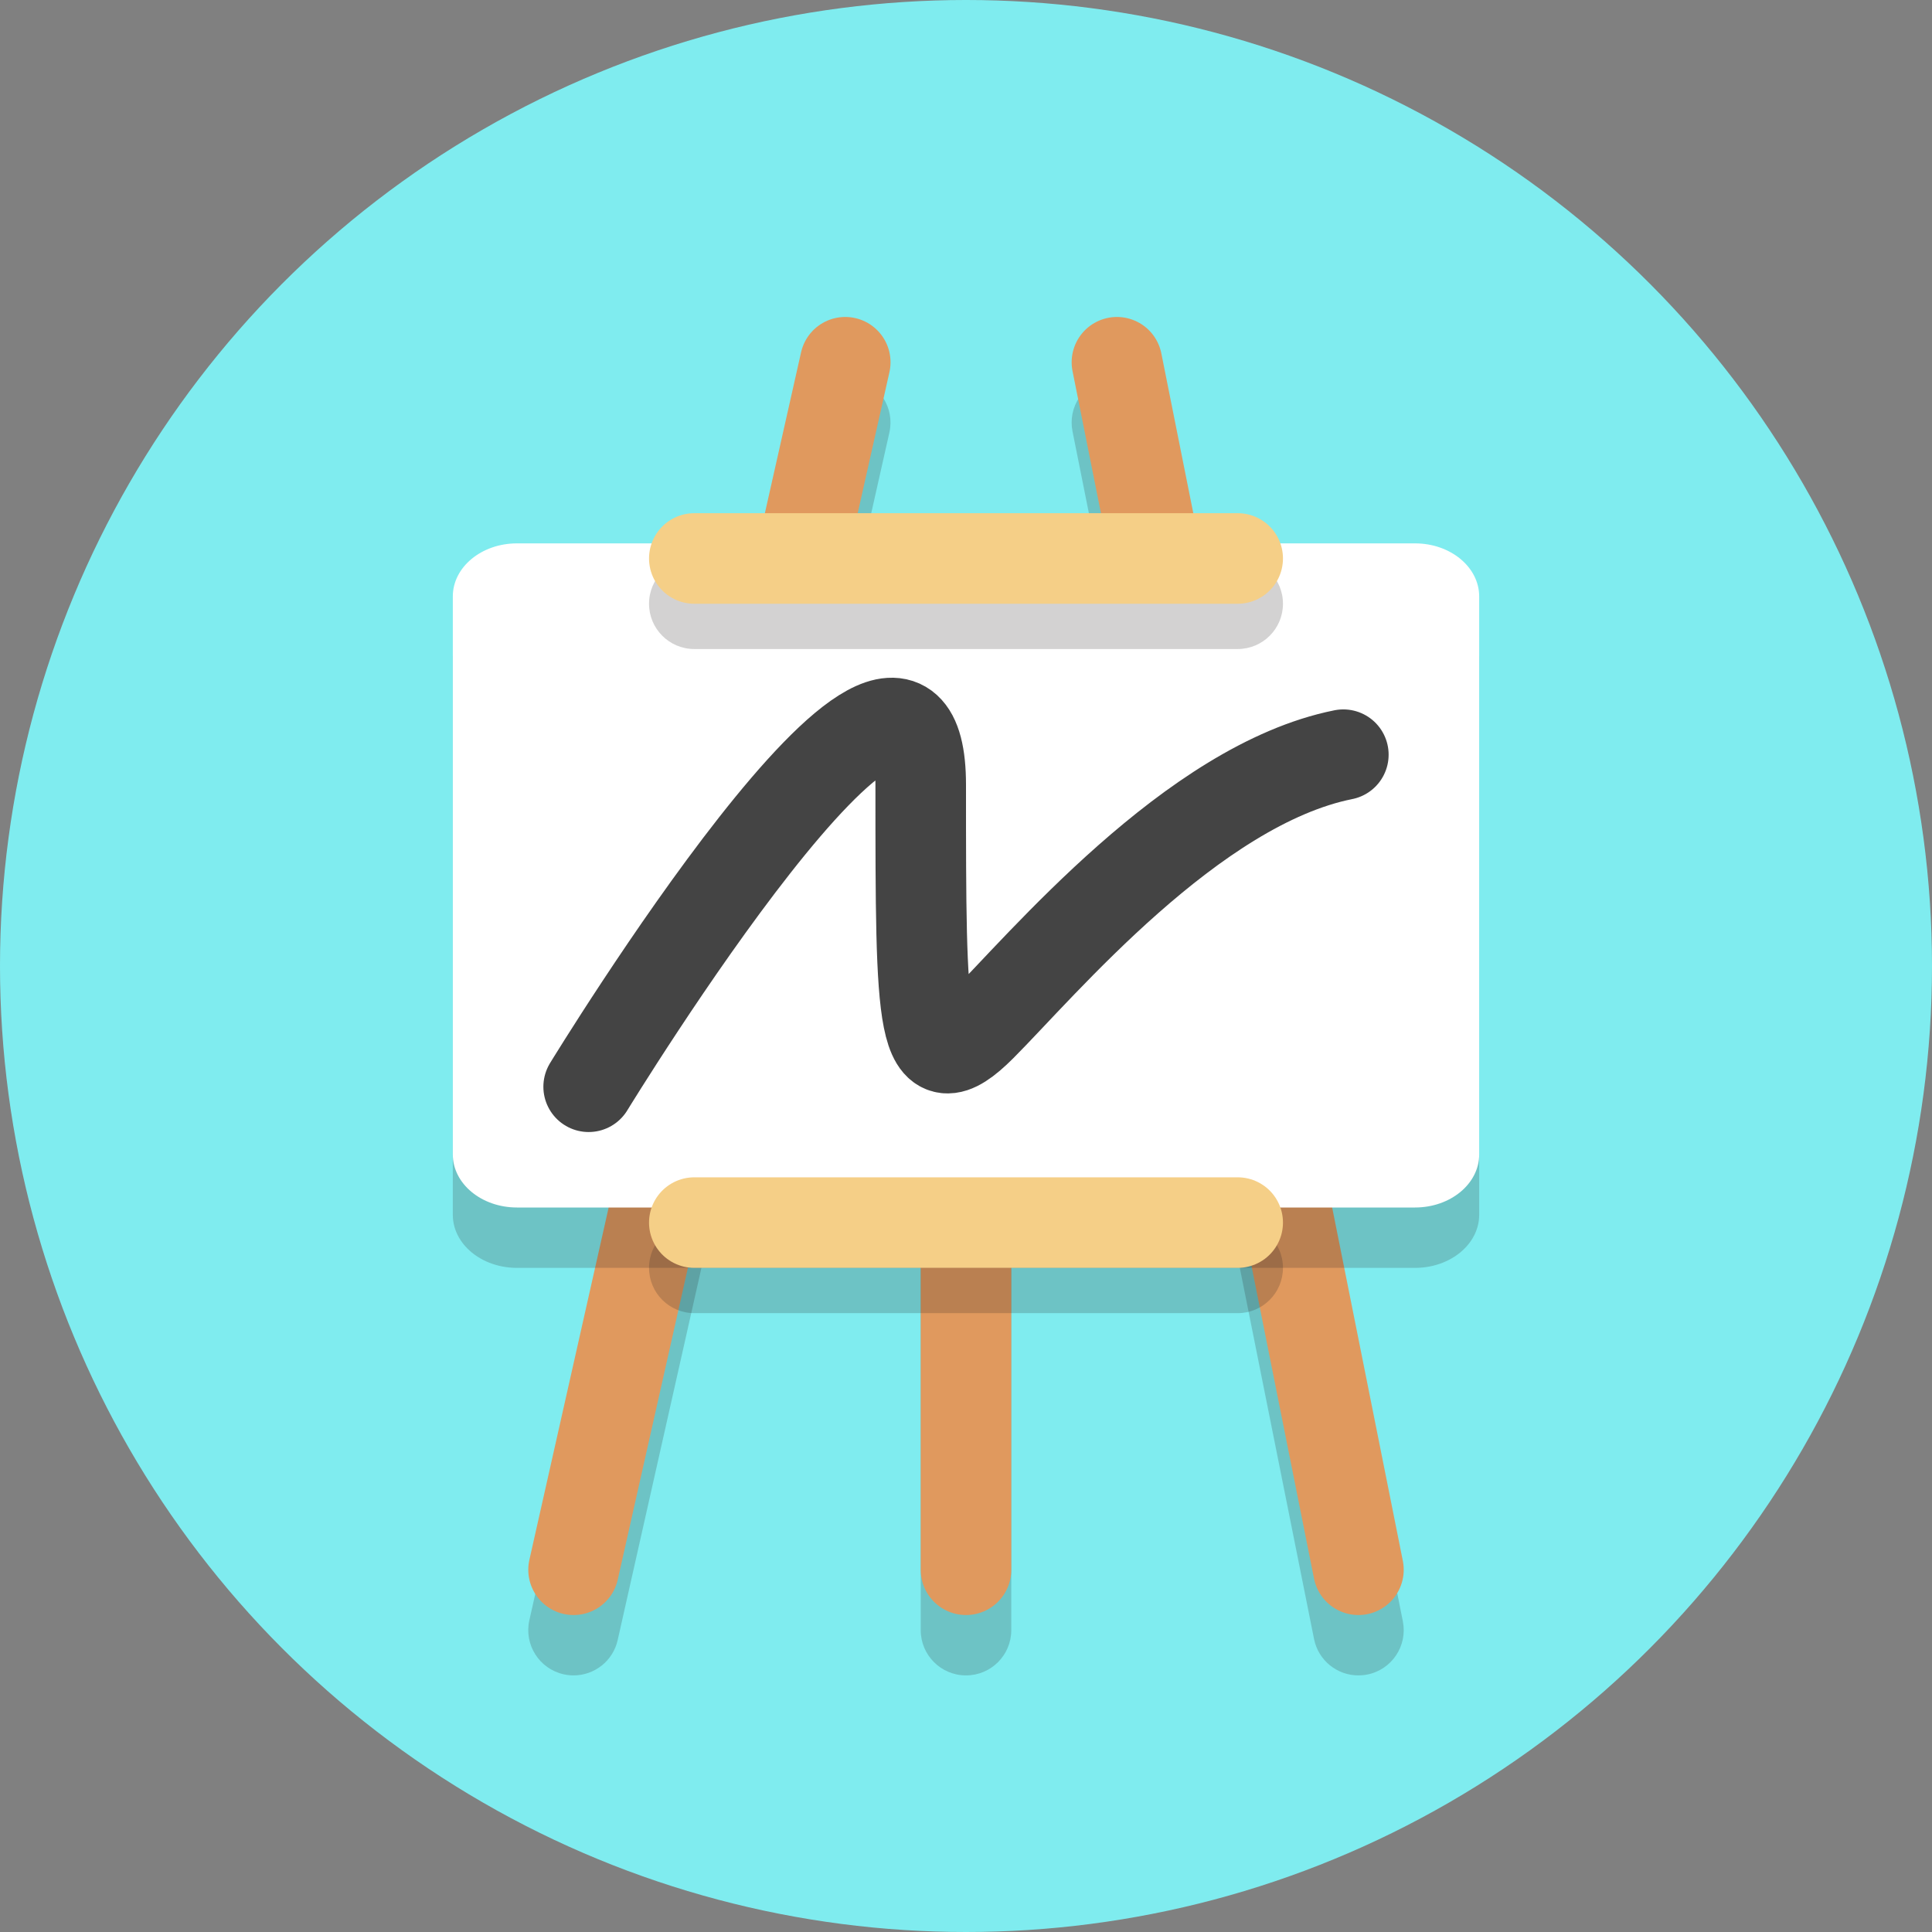
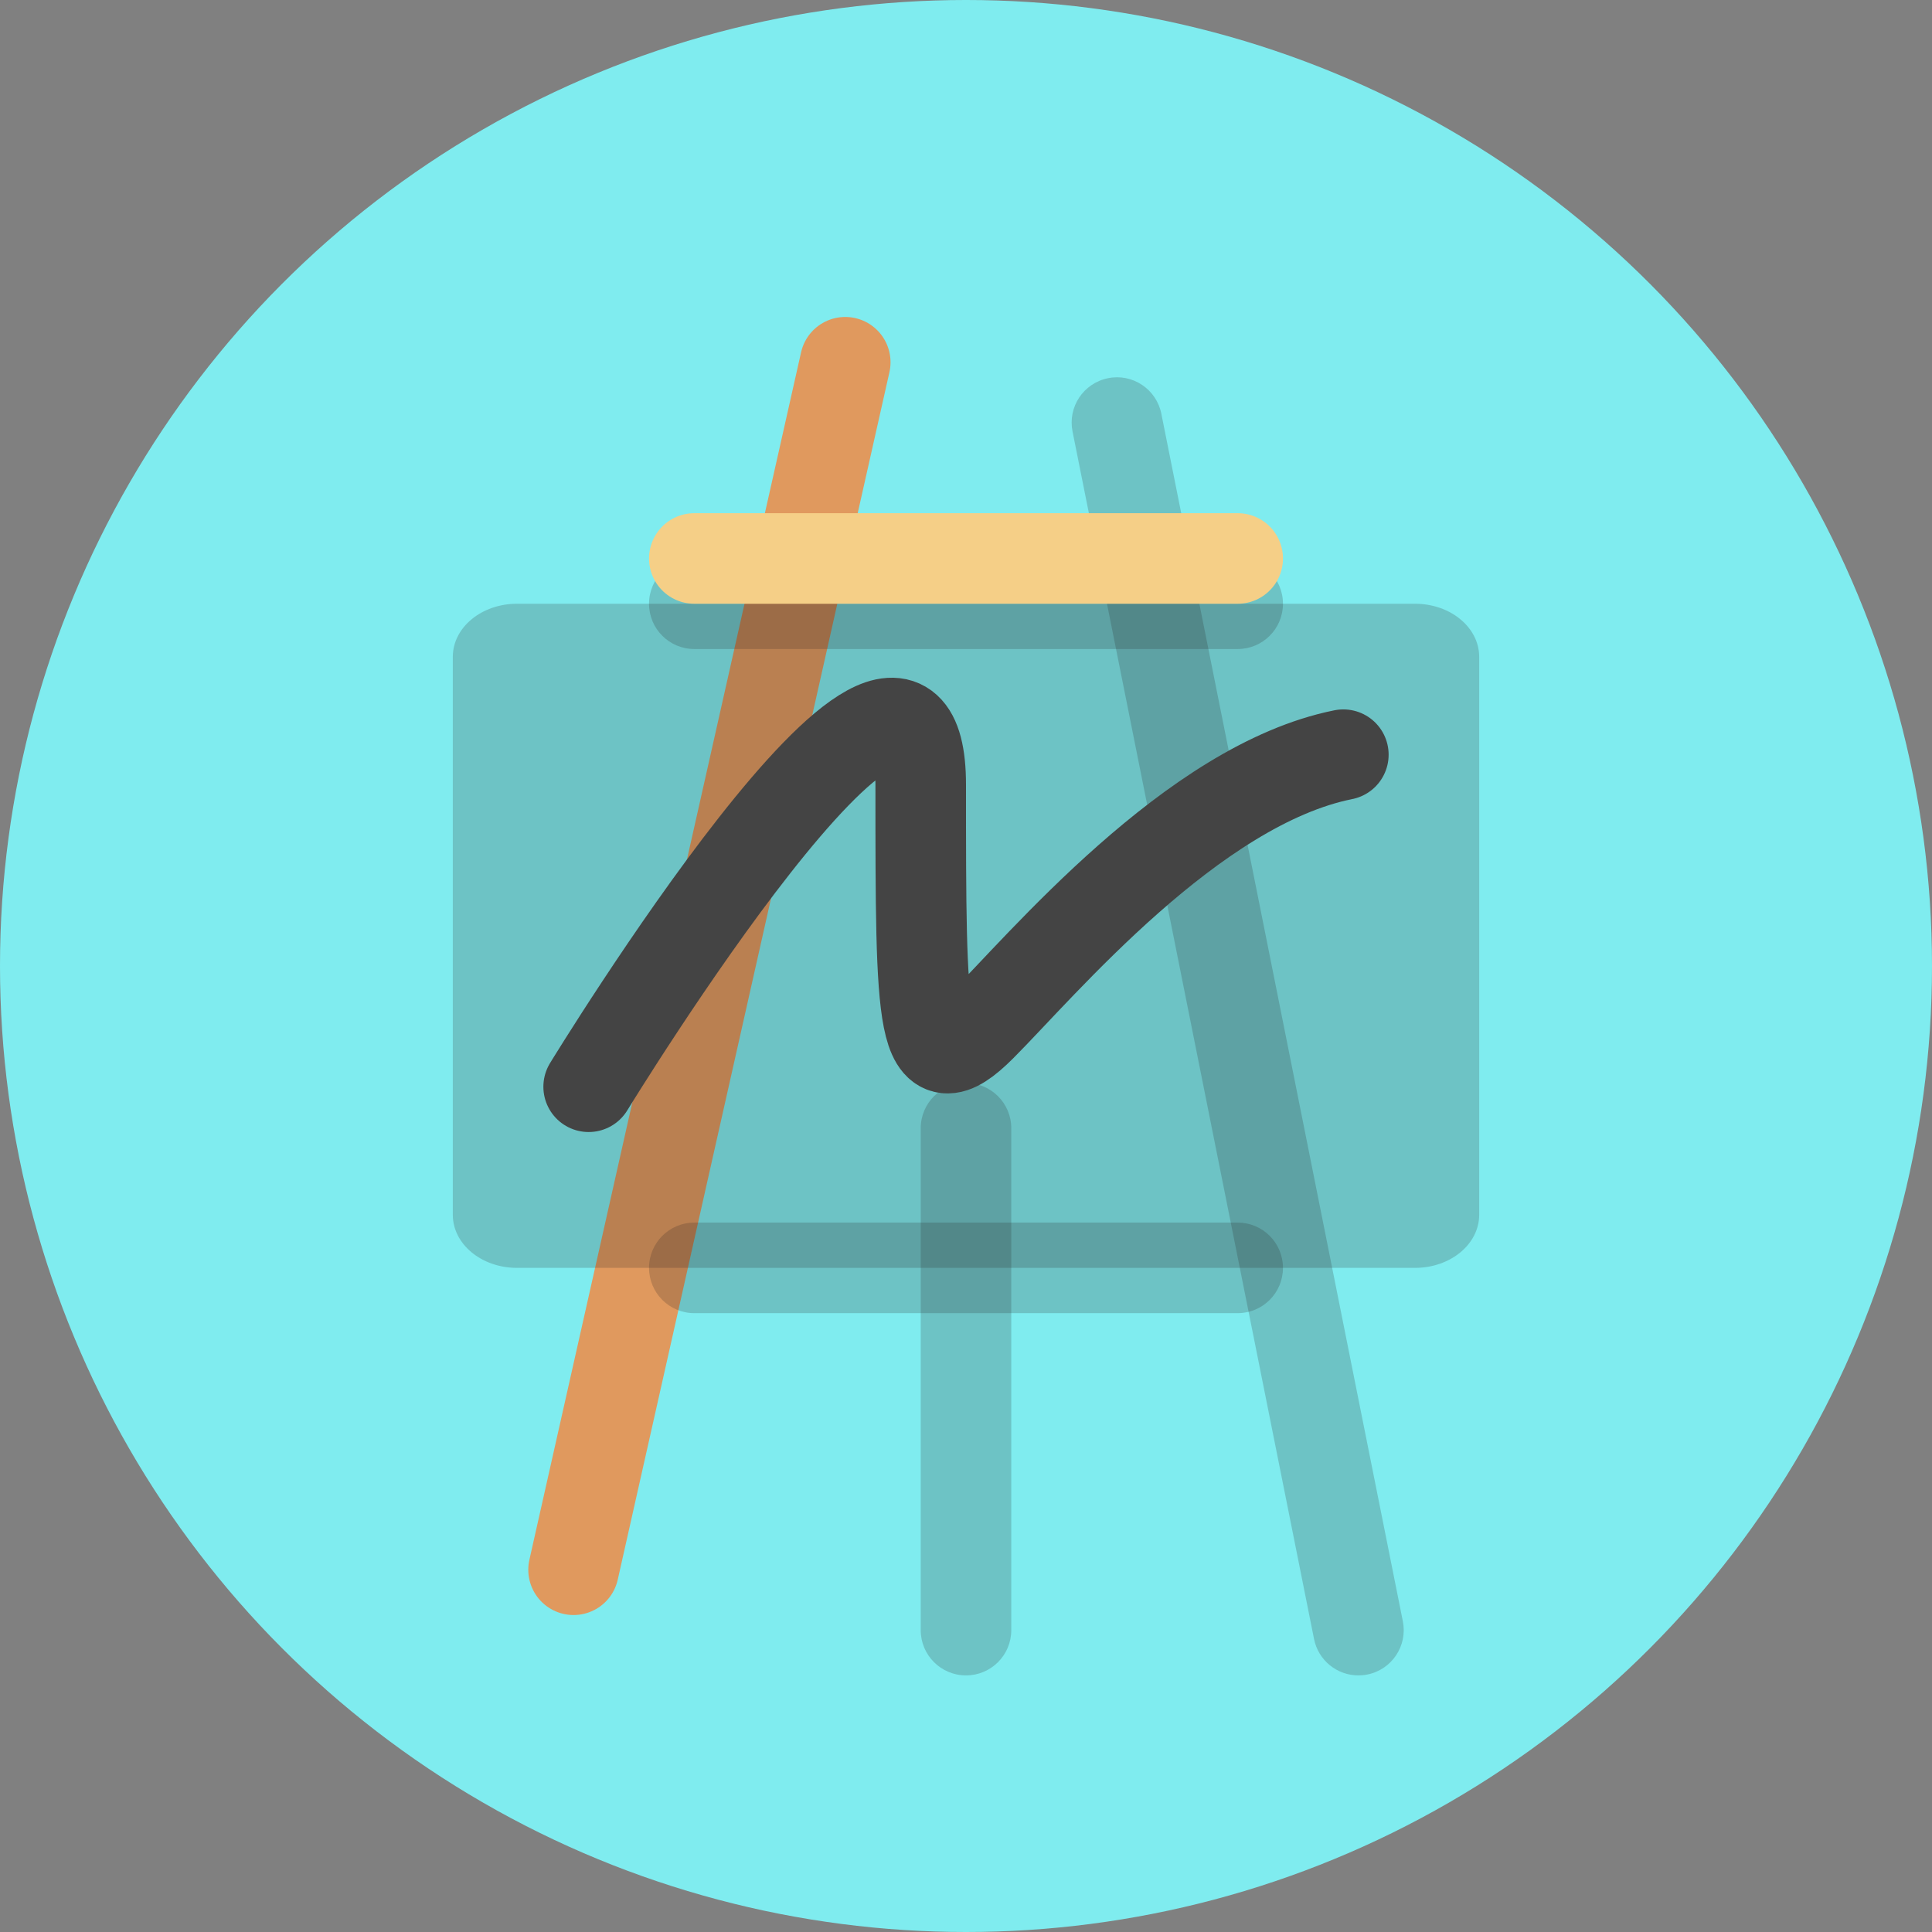
<svg xmlns="http://www.w3.org/2000/svg" version="1.1" id="Layer_1" x="0px" y="0px" width="64px" height="64px" viewBox="0 0 64 64" enable-background="new 0 0 64 64" xml:space="preserve">
  <rect x="0" y="0" width="64" height="64" fill="#808080" stroke="none" />
  <circle fill="#7FECEF" cx="32" cy="32" r="32" />
  <g opacity="0.2">
    <line fill="none" x1="28" y1="14" x2="19" y2="54" />
-     <path fill="#231F20" d="M19.001,55.5c-0.109,0-0.22-0.012-0.331-0.037c-0.809-0.182-1.316-0.984-1.134-1.793l9-40   c0.182-0.809,0.986-1.316,1.792-1.134c0.809,0.182,1.316,0.984,1.134,1.792l-9,40C20.307,55.025,19.687,55.5,19.001,55.5z" />
  </g>
  <g opacity="0.2">
    <line fill="none" x1="37" y1="14" x2="45" y2="54" />
    <path fill="#231F20" d="M44.998,55.5c-0.701,0-1.327-0.493-1.469-1.207l-8-40c-0.163-0.812,0.363-1.602,1.177-1.765   c0.812-0.165,1.603,0.364,1.765,1.177l8,40c0.163,0.813-0.363,1.604-1.177,1.766C45.195,55.491,45.096,55.5,44.998,55.5z" />
  </g>
  <g opacity="0.2">
    <path fill="#231F20" d="M32,55.5c-0.829,0-1.5-0.671-1.5-1.5V37.375c0-0.829,0.671-1.5,1.5-1.5s1.5,0.671,1.5,1.5V54   C33.5,54.829,32.829,55.5,32,55.5z" />
  </g>
  <line fill="none" stroke="#E0995E" stroke-width="3" stroke-linecap="round" stroke-linejoin="round" stroke-miterlimit="10" x1="28" y1="12" x2="19" y2="52" />
-   <line fill="none" stroke="#E0995E" stroke-width="3" stroke-linecap="round" stroke-linejoin="round" stroke-miterlimit="10" x1="37" y1="12" x2="45" y2="52" />
-   <line fill="none" stroke="#E0995E" stroke-width="3" stroke-linecap="round" stroke-linejoin="round" stroke-miterlimit="10" x1="32" y1="35.375" x2="32" y2="52" />
  <path opacity="0.2" fill="#231F20" enable-background="new    " d="M49,40.242C49,41.213,48.049,42,46.875,42h-29.75  C15.951,42,15,41.213,15,40.242V21.758C15,20.787,15.951,20,17.125,20h29.75C48.049,20,49,20.787,49,21.758V40.242z" />
-   <path fill="#FFFFFF" d="M49,38.242C49,39.213,48.049,40,46.875,40h-29.75C15.951,40,15,39.213,15,38.242V19.758  C15,18.787,15.951,18,17.125,18h29.75C48.049,18,49,18.787,49,19.758V38.242z" />
  <g opacity="0.2">
    <path fill="#231F20" d="M41,21.5H23c-0.829,0-1.5-0.671-1.5-1.5s0.671-1.5,1.5-1.5h18c0.829,0,1.5,0.671,1.5,1.5   S41.829,21.5,41,21.5z" />
  </g>
  <g opacity="0.2">
    <path fill="#231F20" d="M41,43.5H23c-0.829,0-1.5-0.671-1.5-1.5s0.671-1.5,1.5-1.5h18c0.829,0,1.5,0.671,1.5,1.5   S41.829,43.5,41,43.5z" />
  </g>
  <line fill="none" stroke="#F5CF87" stroke-width="3" stroke-linecap="round" stroke-linejoin="round" stroke-miterlimit="10" x1="23" y1="18.5" x2="41" y2="18.5" />
-   <line fill="none" stroke="#F5CF87" stroke-width="3" stroke-linecap="round" stroke-linejoin="round" stroke-miterlimit="10" x1="23" y1="40.5" x2="41" y2="40.5" />
  <path fill="none" stroke="#444444" stroke-width="3" stroke-linecap="round" stroke-miterlimit="10" d="M19.5,36c0,0,11-18,11-10  s0,10,2,8s7-8,12-9" />
</svg>